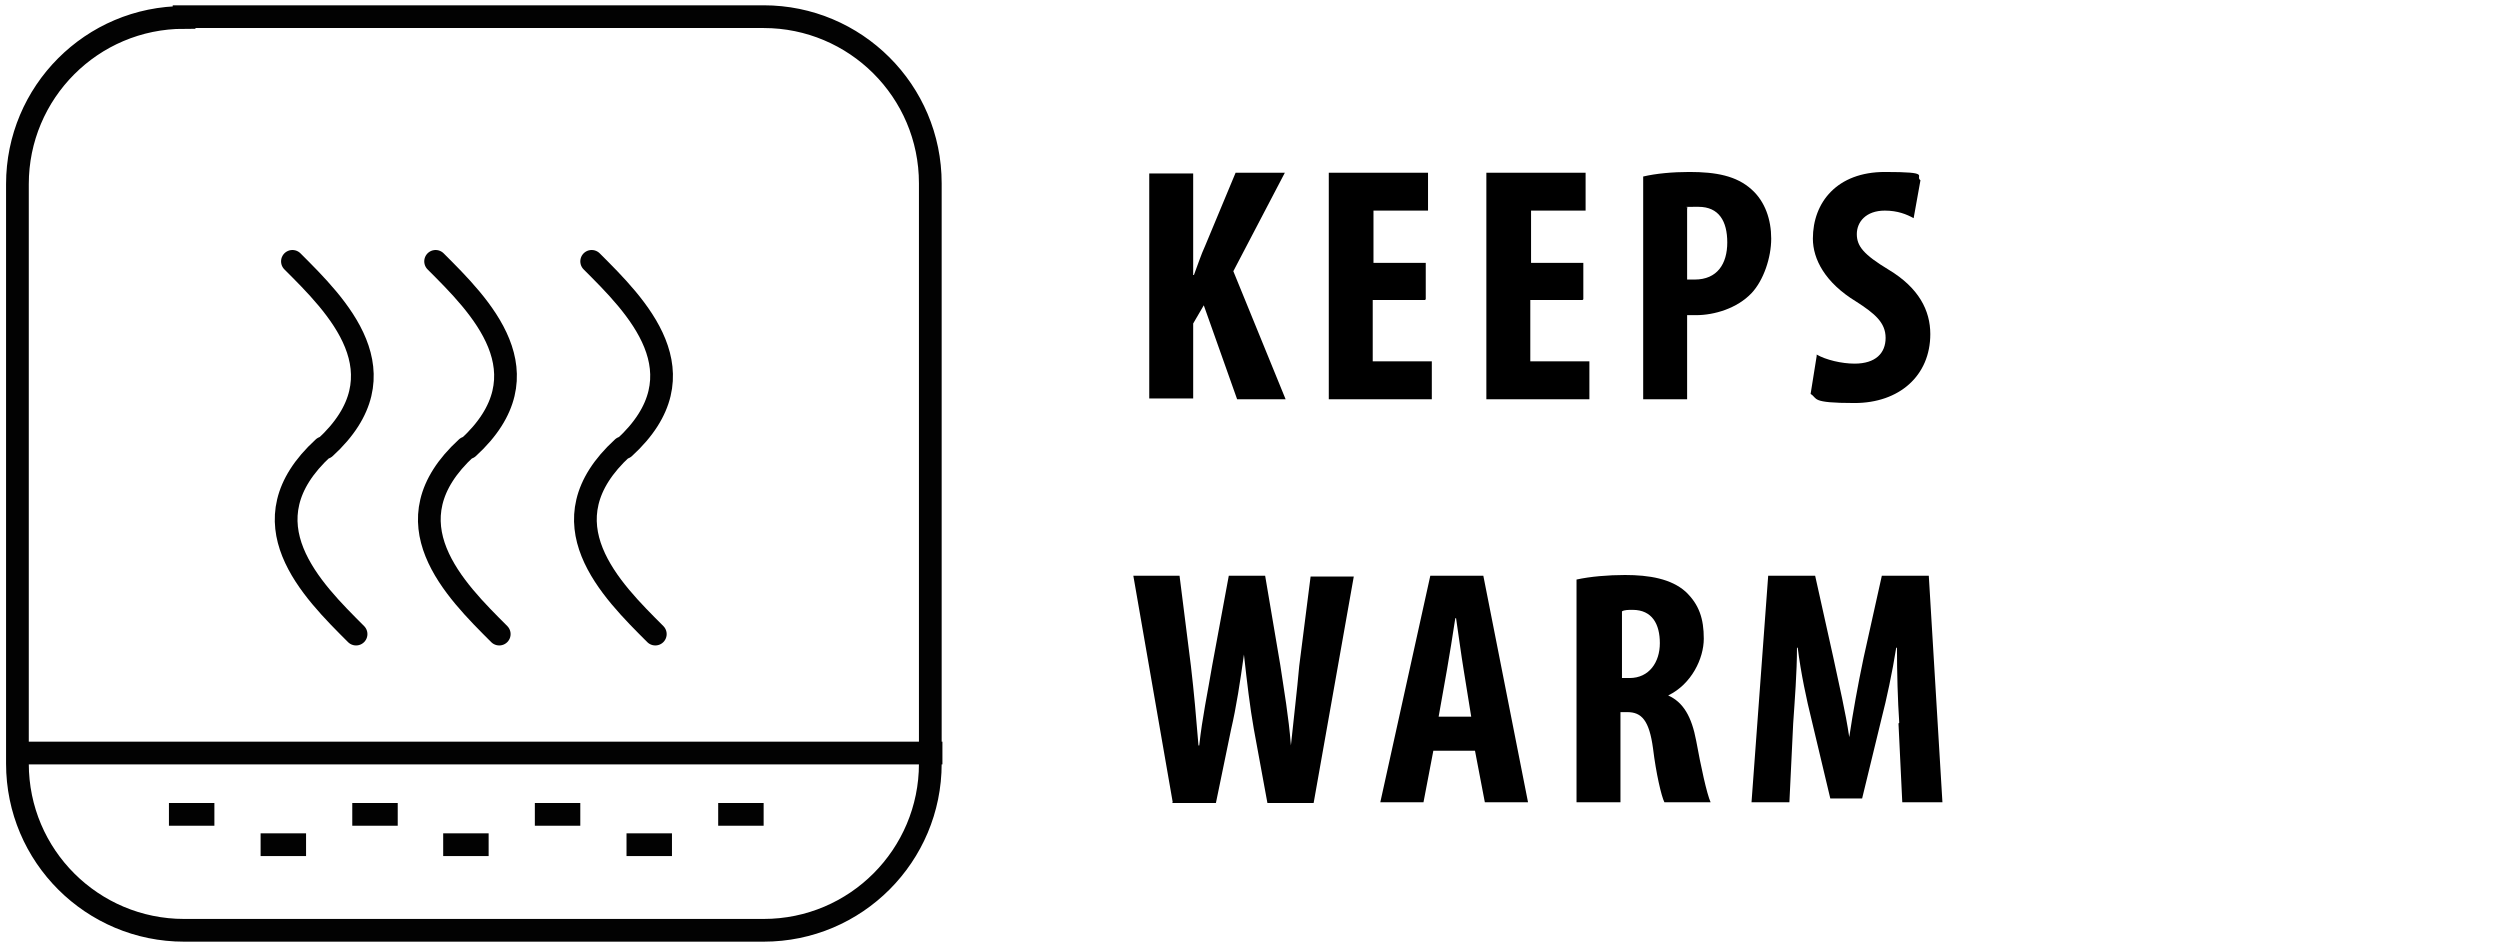
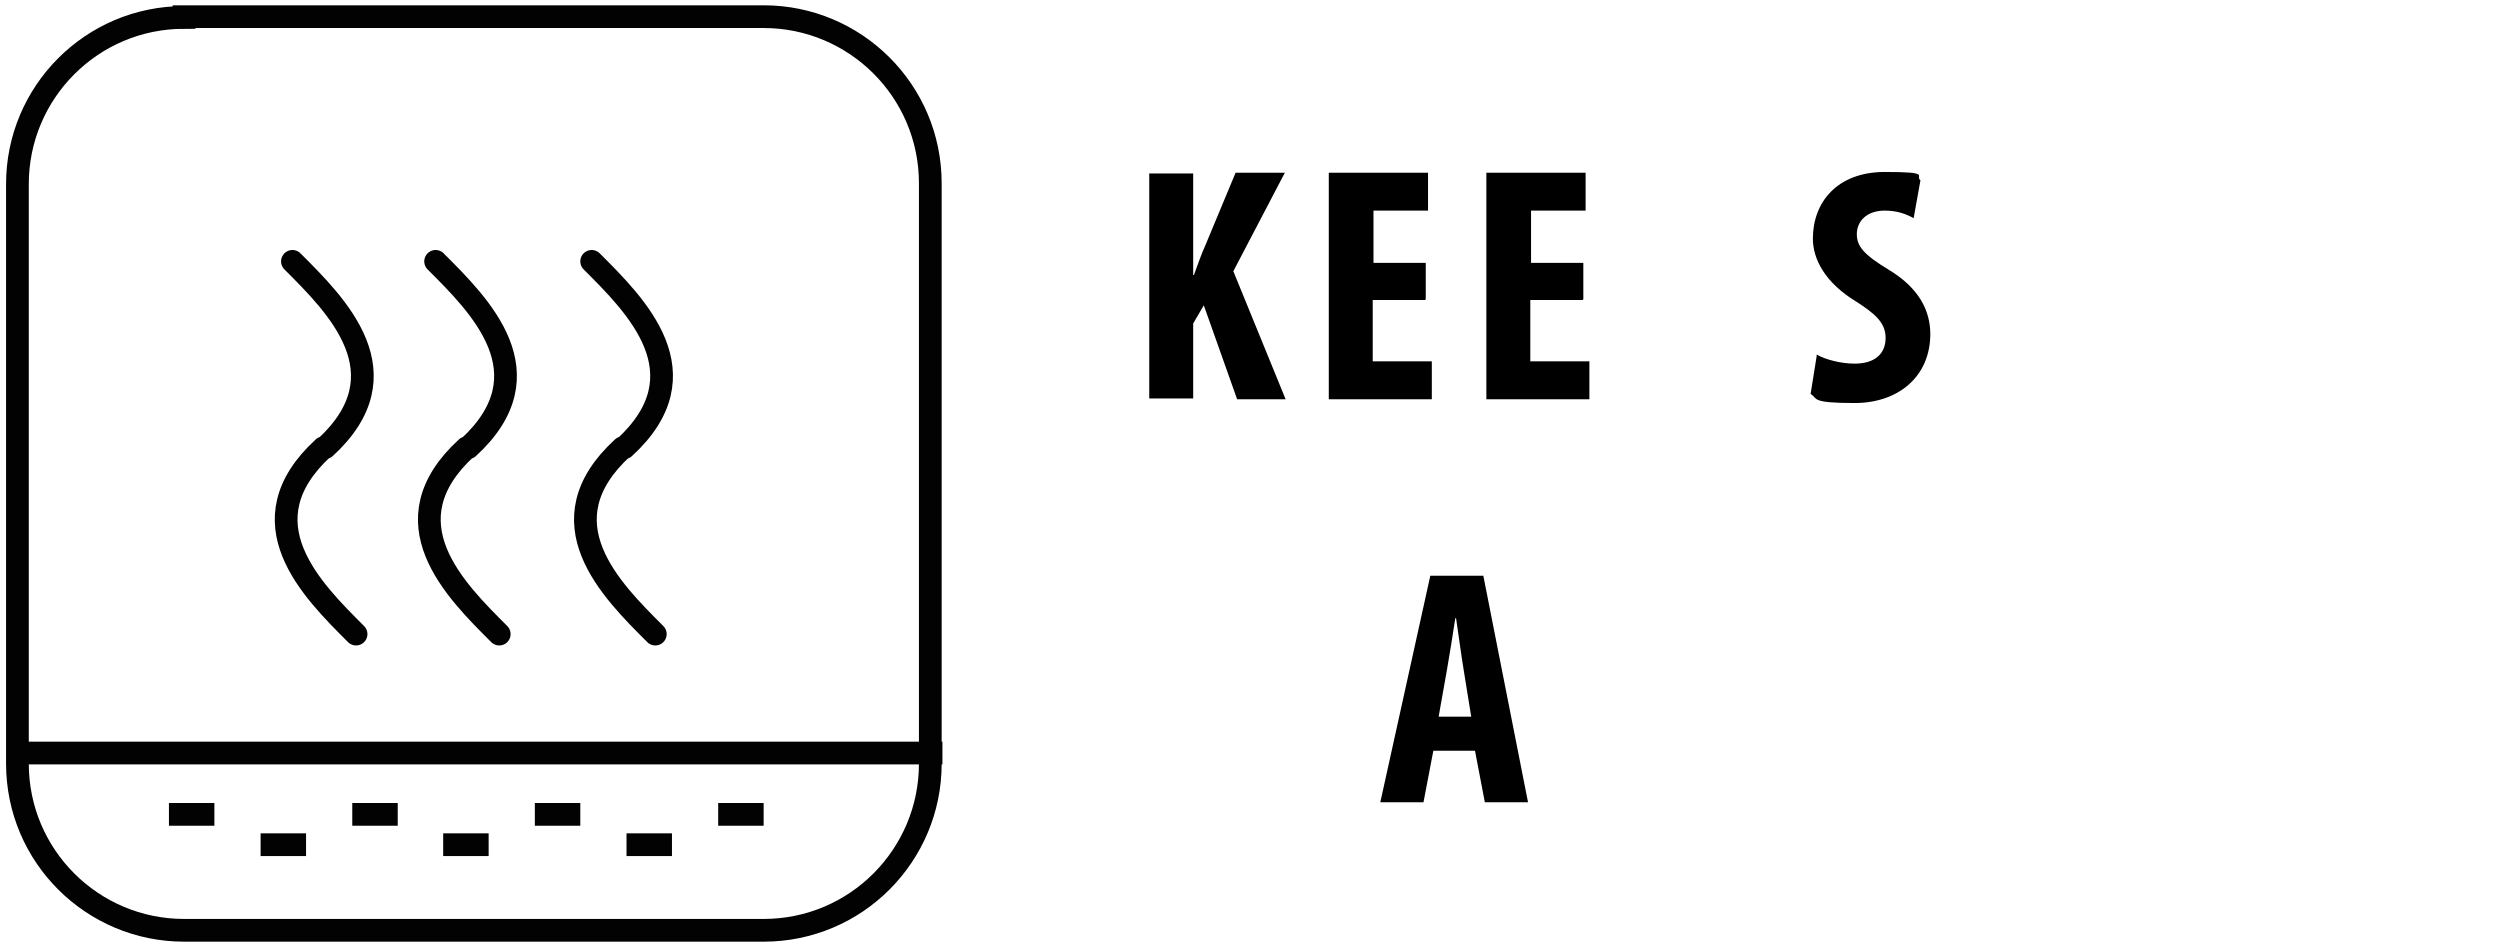
<svg xmlns="http://www.w3.org/2000/svg" id="katman_1" version="1.1" viewBox="0 0 330 125">
  <defs>
    <style>
      .st0, .st1, .st2 {
        fill: none;
        stroke: #020202;
        stroke-width: 3px;
      }

      .st1 {
        stroke-linecap: round;
      }

      .st1, .st2 {
        stroke-linejoin: round;
      }
    </style>
  </defs>
  <g>
    <path class="st0" d="M24.3,2.3C12.1,2.3,2.3,12.2,2.3,24.3v76.5c0,12.2,9.9,22,22,22h76.5c12.2,0,22-9.9,22-22V24.2c0-12.2-9.9-22-22-22,0,0-76.5,0-76.5,0Z" />
    <path class="st1" d="M86.5,83.7c-5.8-5.8-15-14.8-4.3-24.6h.2c10.7-9.8,1.5-18.8-4.3-24.6M65.9,83.7c-5.8-5.8-15-14.8-4.3-24.6h.2c10.7-9.8,1.5-18.8-4.3-24.6M47,83.7c-5.8-5.8-15-14.8-4.3-24.6h.2c10.7-9.8,1.5-18.8-4.3-24.6" />
    <path class="st2" d="M94.8,107.5h6M82.7,111.5h6M70.6,107.5h6M58.5,111.5h6M46.5,107.5h6M34.4,111.5h6M22.3,107.5h6M1.4,99.4h123" />
  </g>
  <g>
    <path d="M151.7,22.9h5.8v13.4h.1c.5-1.3.9-2.6,1.5-3.9l4-9.6h6.5l-6.8,13,6.9,16.9h-6.4l-4.4-12.4-1.4,2.4v9.9h-5.8v-29.9Z" />
    <path d="M188.1,39.6h-6.9v8.1h7.8v5h-13.6v-29.9h13.1v5h-7.2v6.9h6.9v4.8Z" />
    <path d="M208.9,39.6h-6.9v8.1h7.8v5h-13.6v-29.9h13.1v5h-7.2v6.9h6.9v4.8Z" />
-     <path d="M216.9,23.3c1.7-.4,3.9-.6,6.1-.6,3.5,0,6.2.5,8.2,2.3,1.8,1.6,2.6,4,2.6,6.5s-1,5.5-2.6,7.2c-1.9,2-4.9,2.9-7.3,2.9s-.8,0-1.2,0v11.1h-5.8v-29.4ZM222.7,36.9c.3,0,.6,0,1,0,3,0,4.3-2.1,4.3-4.9s-1.1-4.7-3.8-4.7-1.1,0-1.5.2v9.2Z" />
    <path d="M239.8,46.8c1.2.7,3.3,1.2,5,1.2,2.8,0,4.1-1.4,4.1-3.4s-1.4-3.2-3.9-4.8c-4.1-2.5-5.7-5.6-5.7-8.3,0-4.8,3.2-8.8,9.5-8.8s3.9.5,4.7,1.1l-.9,5c-.9-.5-2.1-1-3.8-1-2.5,0-3.7,1.5-3.7,3.1s.9,2.7,4.2,4.7c4,2.4,5.5,5.4,5.5,8.5,0,5.5-4.1,9.1-10,9.1s-4.8-.6-5.8-1.2l.8-5Z" />
-     <path d="M154.8,105.9l-5.2-29.9h6.1l1.5,11.9c.4,3.4.7,6.8,1,10.5h.1c.4-3.7,1.1-6.9,1.7-10.5l2.2-11.9h4.8l2,11.8c.5,3.4,1.1,6.7,1.4,10.6h0c.4-3.9.8-7.1,1.1-10.5l1.5-11.8h5.7l-5.3,29.9h-6.1l-1.8-9.8c-.5-2.8-.9-6.2-1.3-9.8h0c-.5,3.6-1,6.9-1.7,9.9l-2,9.7h-5.8Z" />
    <path d="M189.2,99.1l-1.3,6.8h-5.7l6.6-29.9h7l5.9,29.9h-5.7l-1.3-6.8h-5.4ZM194.2,94.6l-1-6.2c-.3-1.8-.7-4.8-1-6.8h-.1c-.3,2-.8,5.1-1.1,6.8l-1.1,6.2h4.3Z" />
-     <path d="M208.1,76.5c1.8-.4,4.2-.6,6.4-.6,3.2,0,6.1.5,8,2.2,1.8,1.7,2.4,3.6,2.4,6.2s-1.6,6-4.7,7.5h0c2,.9,3.1,2.8,3.7,6,.6,3.3,1.4,7,1.9,8.1h-6.1c-.4-.8-1.1-3.8-1.5-7.1-.5-3.7-1.5-4.8-3.4-4.8h-.9v11.9h-5.8v-29.4ZM214,89.5h1.1c2.6,0,4-2.1,4-4.6s-1-4.4-3.6-4.4c-.5,0-1.1,0-1.4.2v8.9Z" />
-     <path d="M250.7,95.4c-.2-2.9-.3-6.7-.3-9.9h-.1c-.5,3.2-1.3,6.9-1.9,9.2l-2.6,10.7h-4.2l-2.5-10.5c-.6-2.4-1.4-6.1-1.8-9.4h-.1c0,3.3-.3,7-.5,10l-.5,10.4h-5l2.2-29.9h6.2l2.4,10.8c.8,3.8,1.6,7.1,2.1,10.5h0c.5-3.3,1.1-6.7,1.9-10.5l2.4-10.8h6.2l1.8,29.9h-5.3l-.5-10.4Z" />
  </g>
</svg>